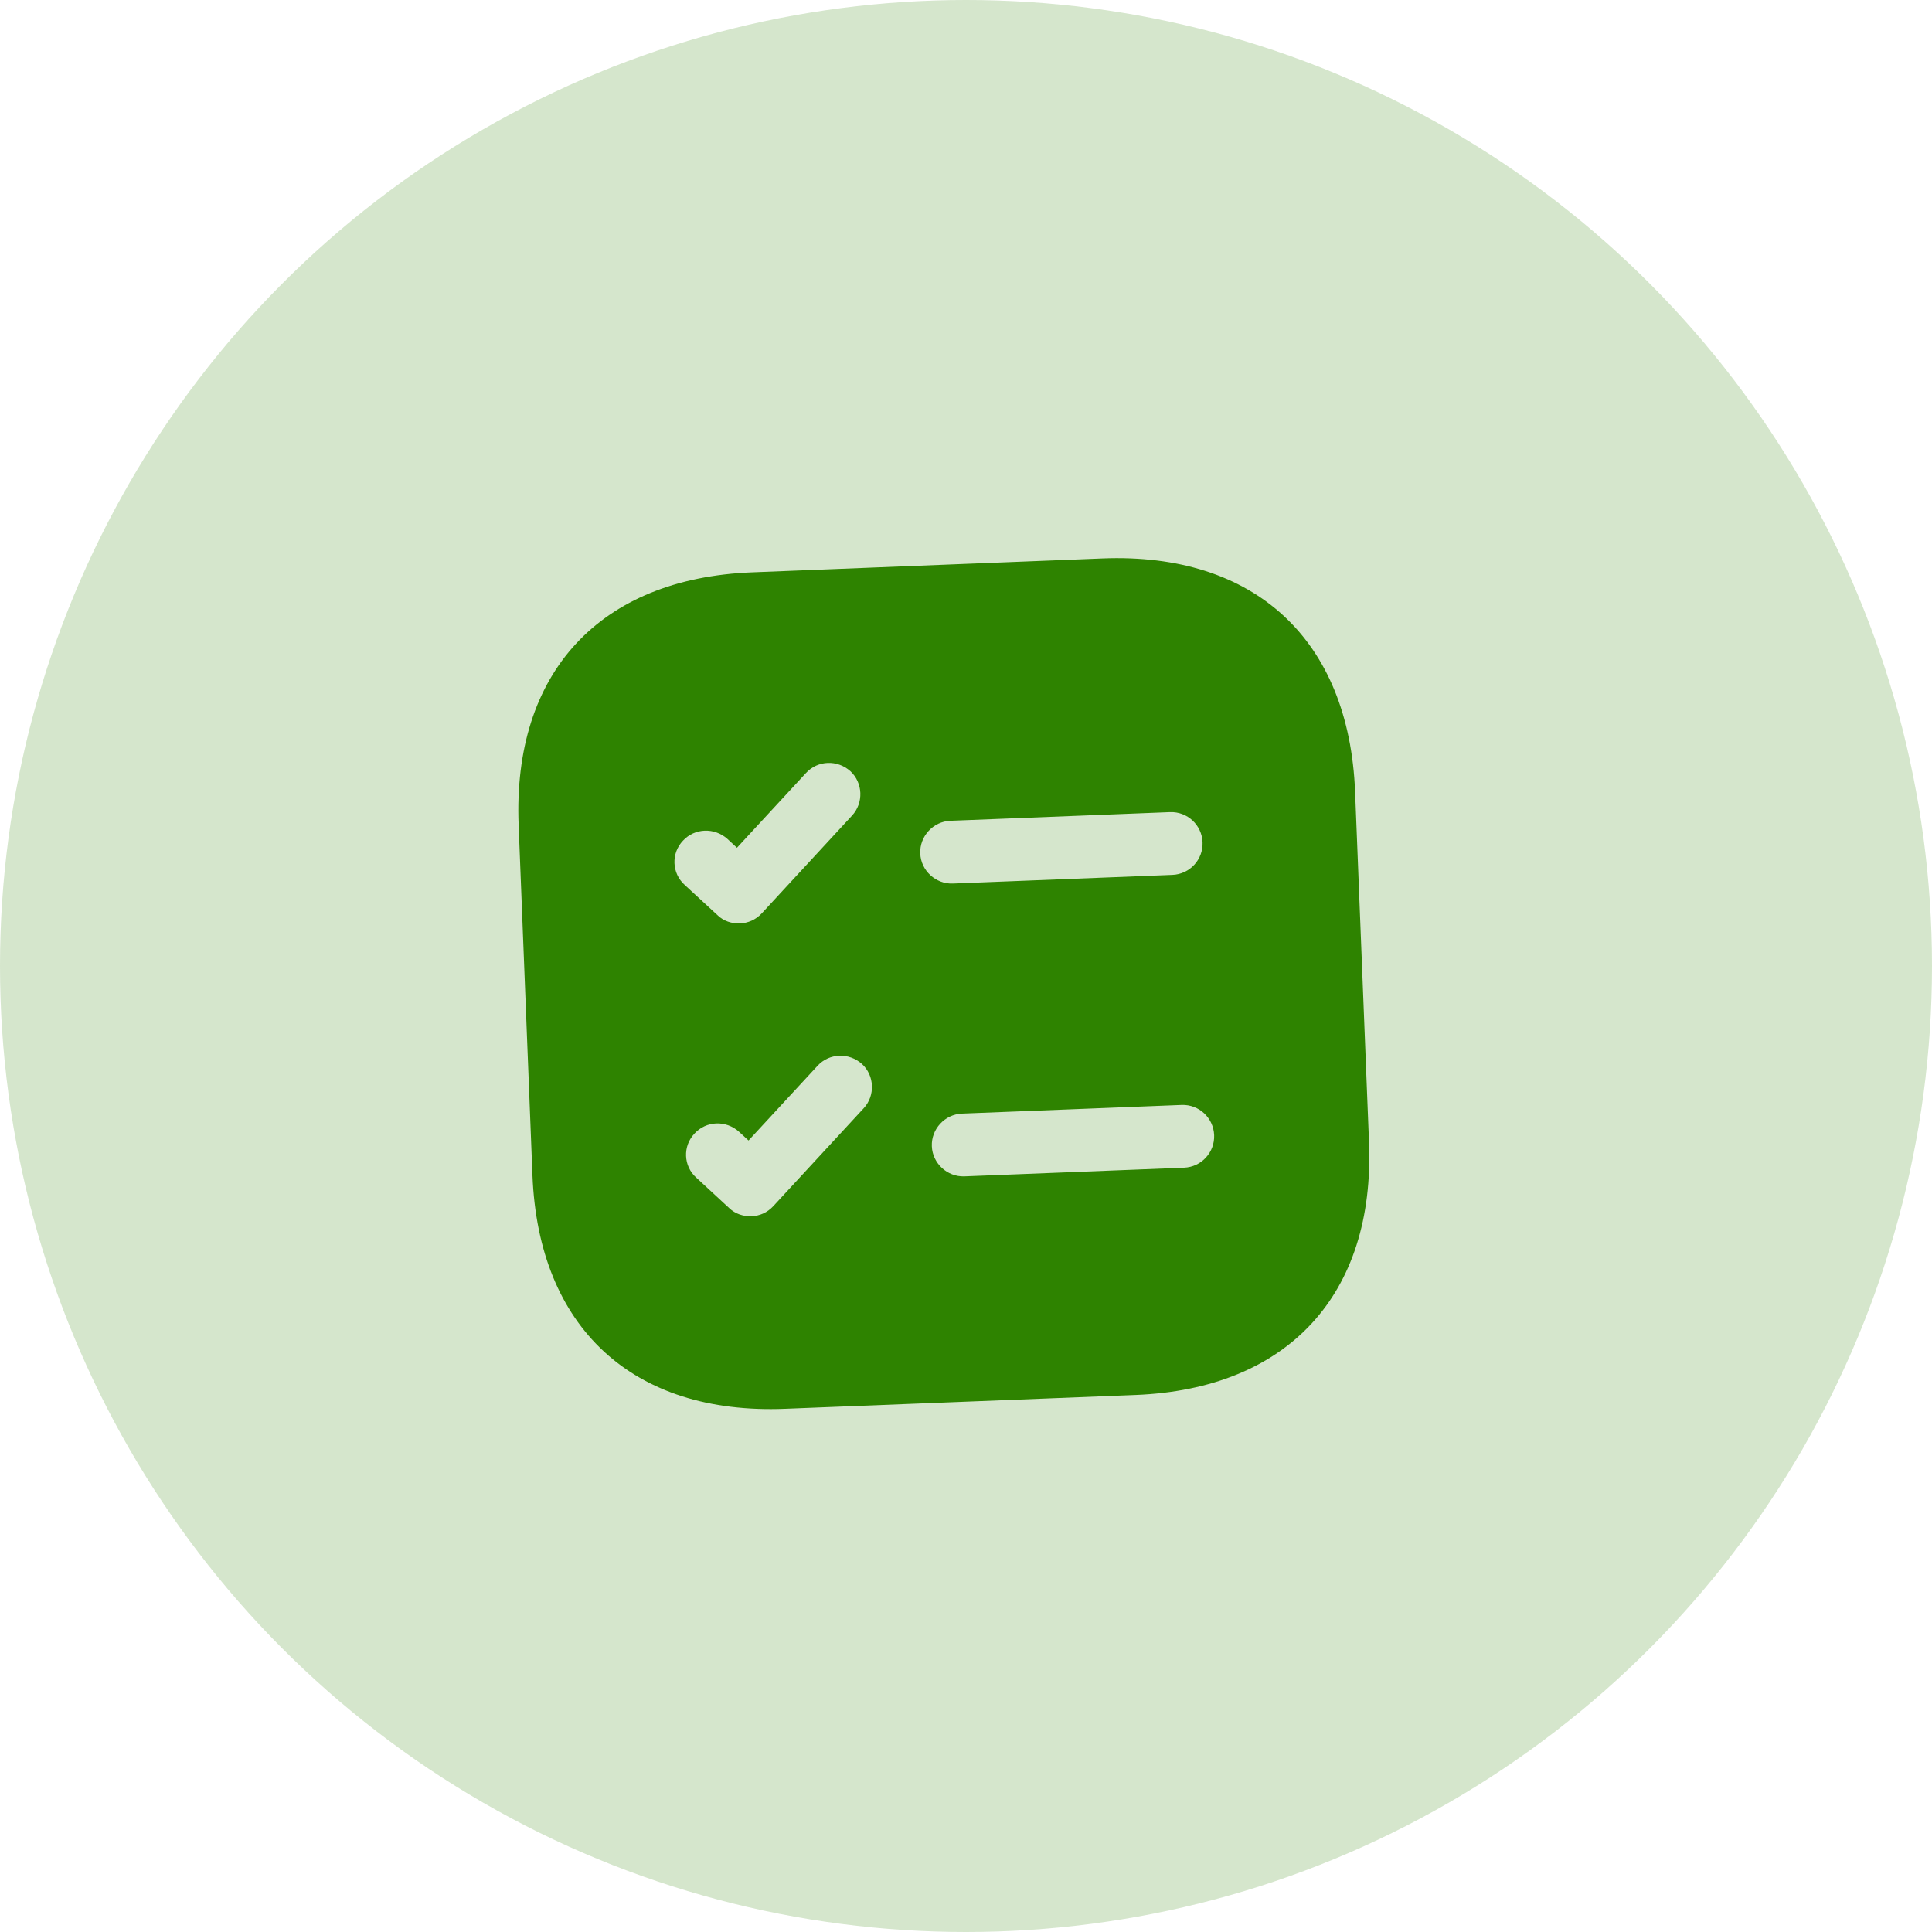
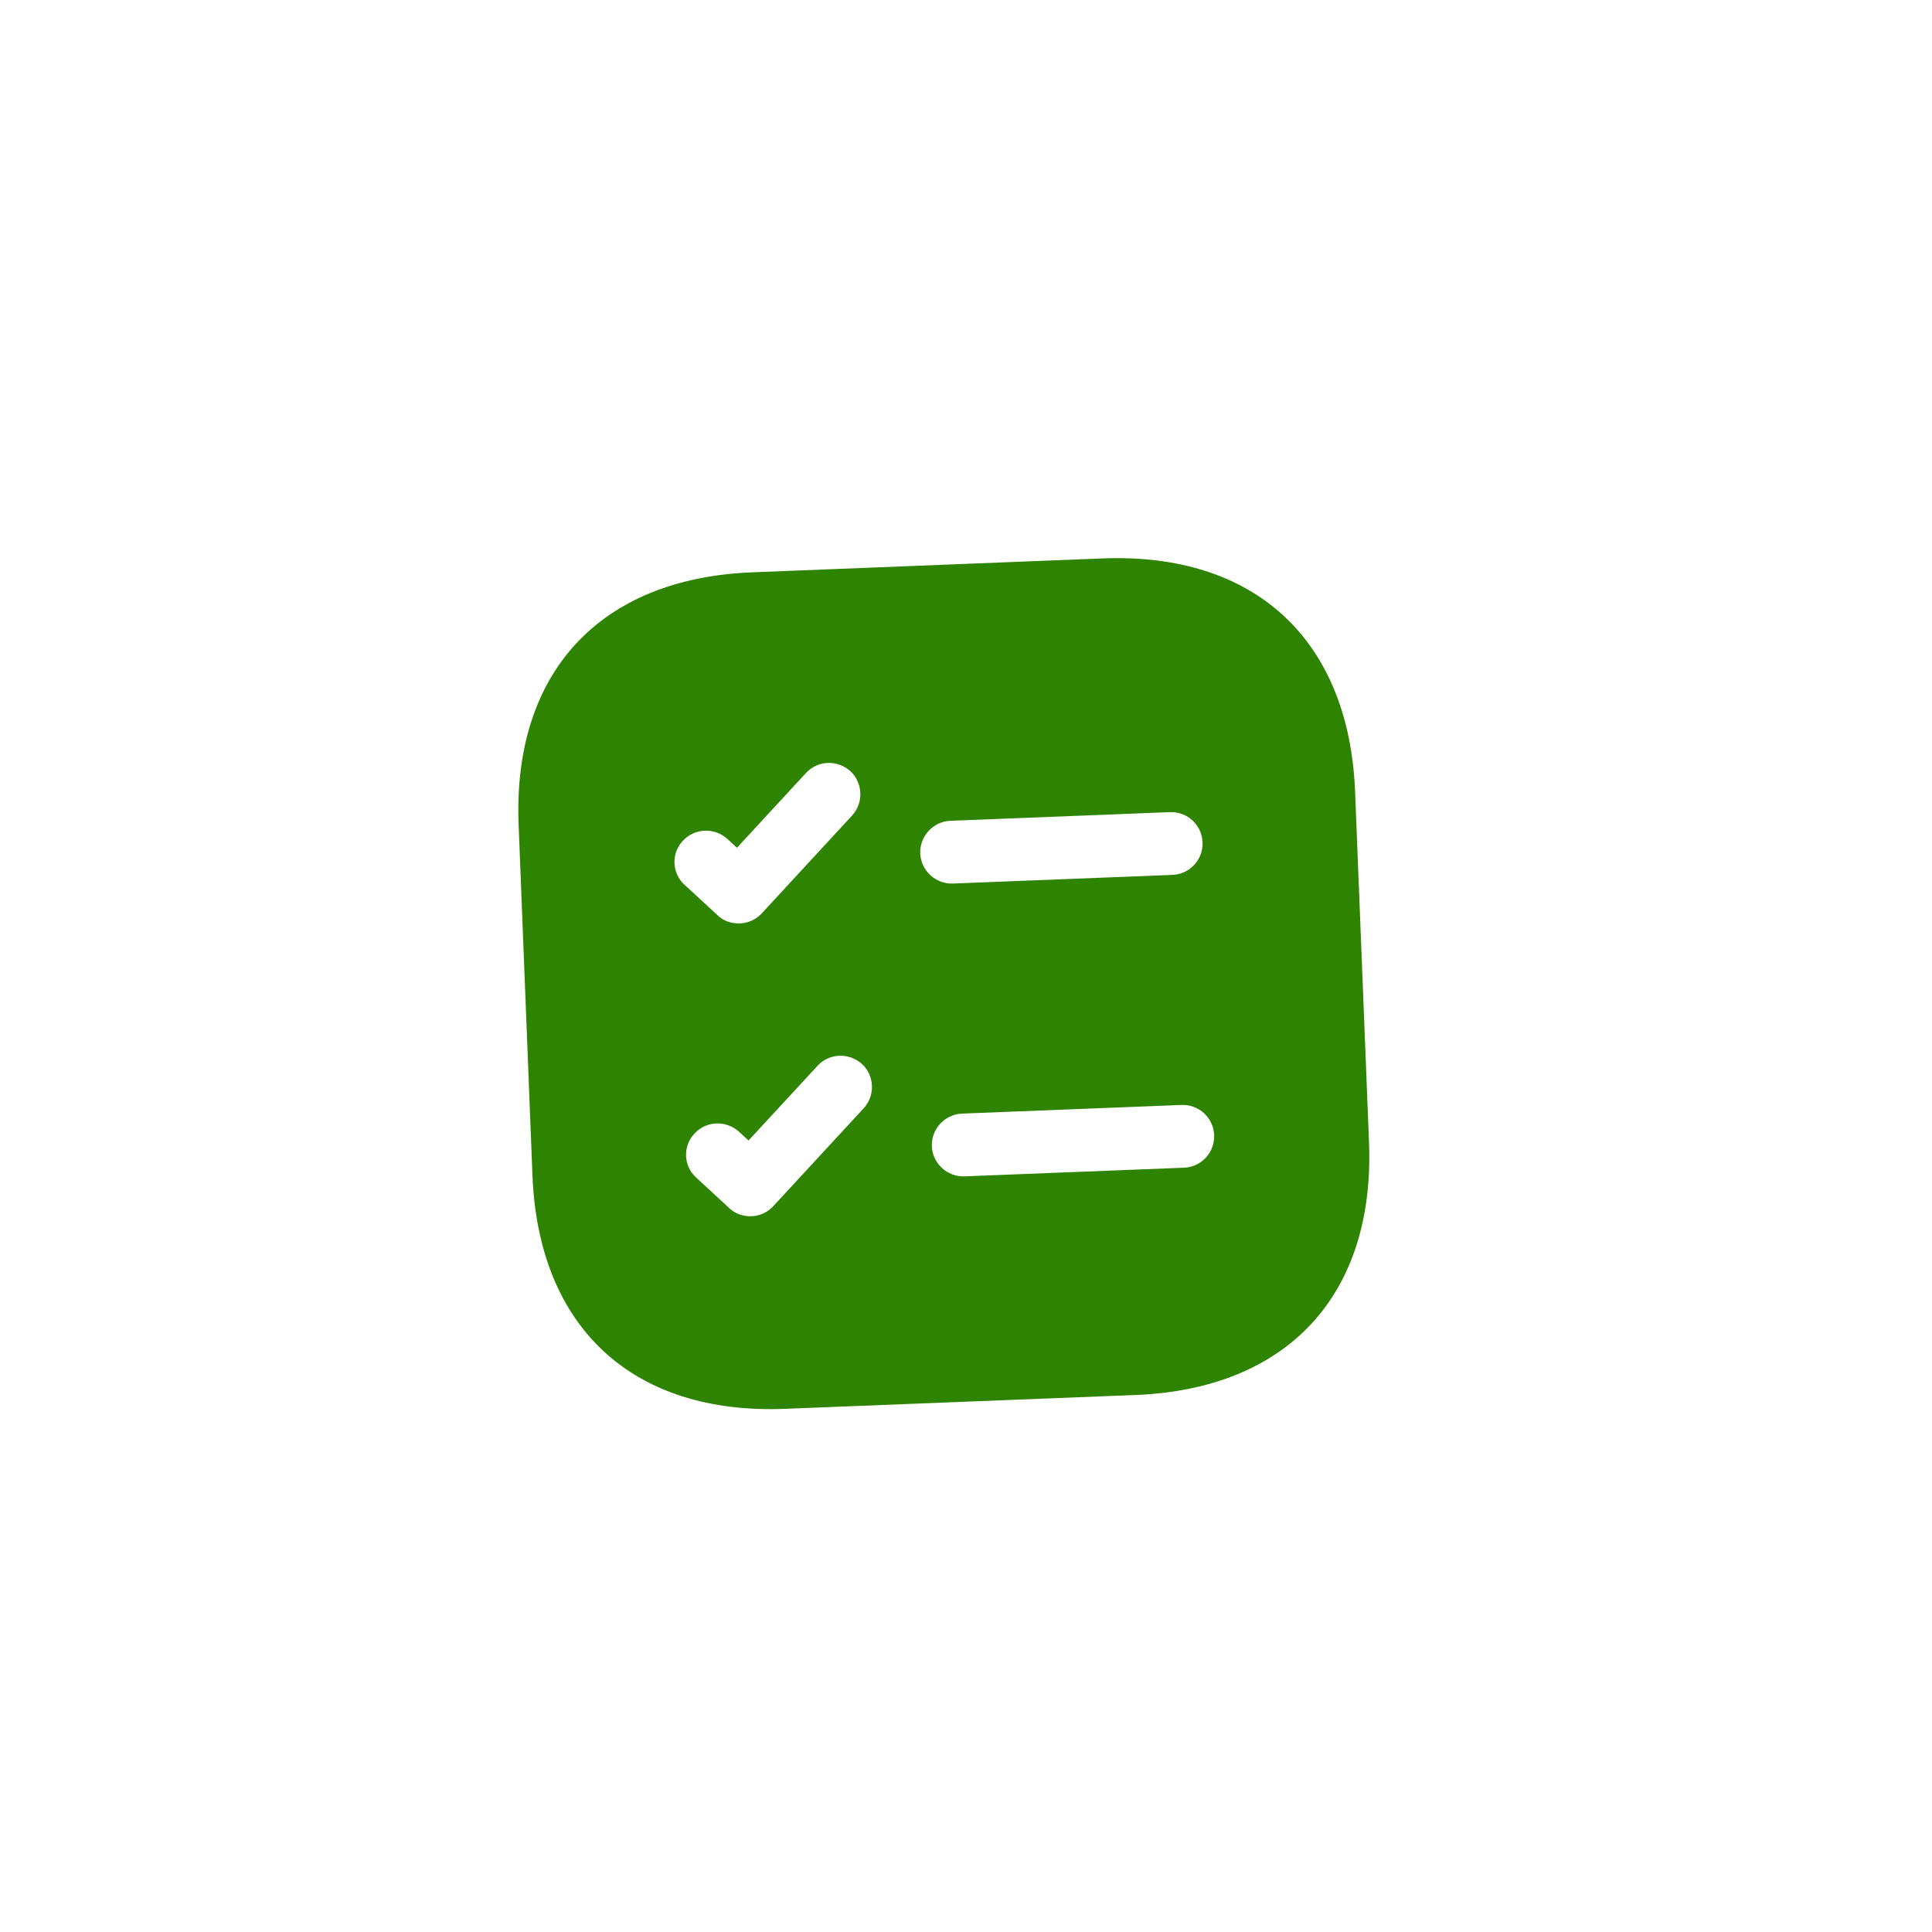
<svg xmlns="http://www.w3.org/2000/svg" width="25" height="25" viewBox="0 0 25 25" fill="none">
-   <circle cx="12.5" cy="12.5" r="12.5" fill="#2E8300" fill-opacity="0.2" />
  <path d="M14.266 7.226L9.731 7.406C7.76 7.484 6.632 8.705 6.711 10.675L6.89 15.21C6.968 17.181 8.189 18.309 10.159 18.23L14.695 18.051C16.665 17.973 17.793 16.752 17.715 14.781L17.535 10.246C17.457 8.276 16.236 7.148 14.266 7.226ZM11.176 14.341L10.007 15.607C9.929 15.692 9.828 15.734 9.725 15.738C9.622 15.742 9.512 15.708 9.433 15.63L9.011 15.24C8.842 15.09 8.832 14.83 8.988 14.667C9.139 14.503 9.393 14.493 9.562 14.644L9.686 14.758L10.58 13.79C10.731 13.627 10.985 13.617 11.154 13.768C11.317 13.918 11.327 14.178 11.176 14.341ZM11.026 10.553L9.857 11.819C9.779 11.903 9.677 11.945 9.575 11.949C9.472 11.953 9.362 11.92 9.283 11.841L8.861 11.452C8.692 11.301 8.682 11.041 8.838 10.878C8.989 10.715 9.243 10.705 9.412 10.855L9.536 10.97L10.43 10.002C10.581 9.838 10.835 9.828 11.004 9.979C11.167 10.13 11.177 10.389 11.026 10.553ZM15.321 15.11L12.48 15.222C12.258 15.231 12.066 15.054 12.058 14.832C12.049 14.61 12.226 14.419 12.448 14.41L15.289 14.298C15.516 14.289 15.702 14.466 15.711 14.688C15.72 14.909 15.549 15.101 15.321 15.11ZM15.171 11.321L12.33 11.433C12.108 11.442 11.916 11.265 11.908 11.043C11.899 10.822 12.075 10.63 12.297 10.621L15.139 10.509C15.366 10.5 15.552 10.677 15.561 10.899C15.57 11.121 15.398 11.312 15.171 11.321Z" fill="#2E8300" />
</svg>